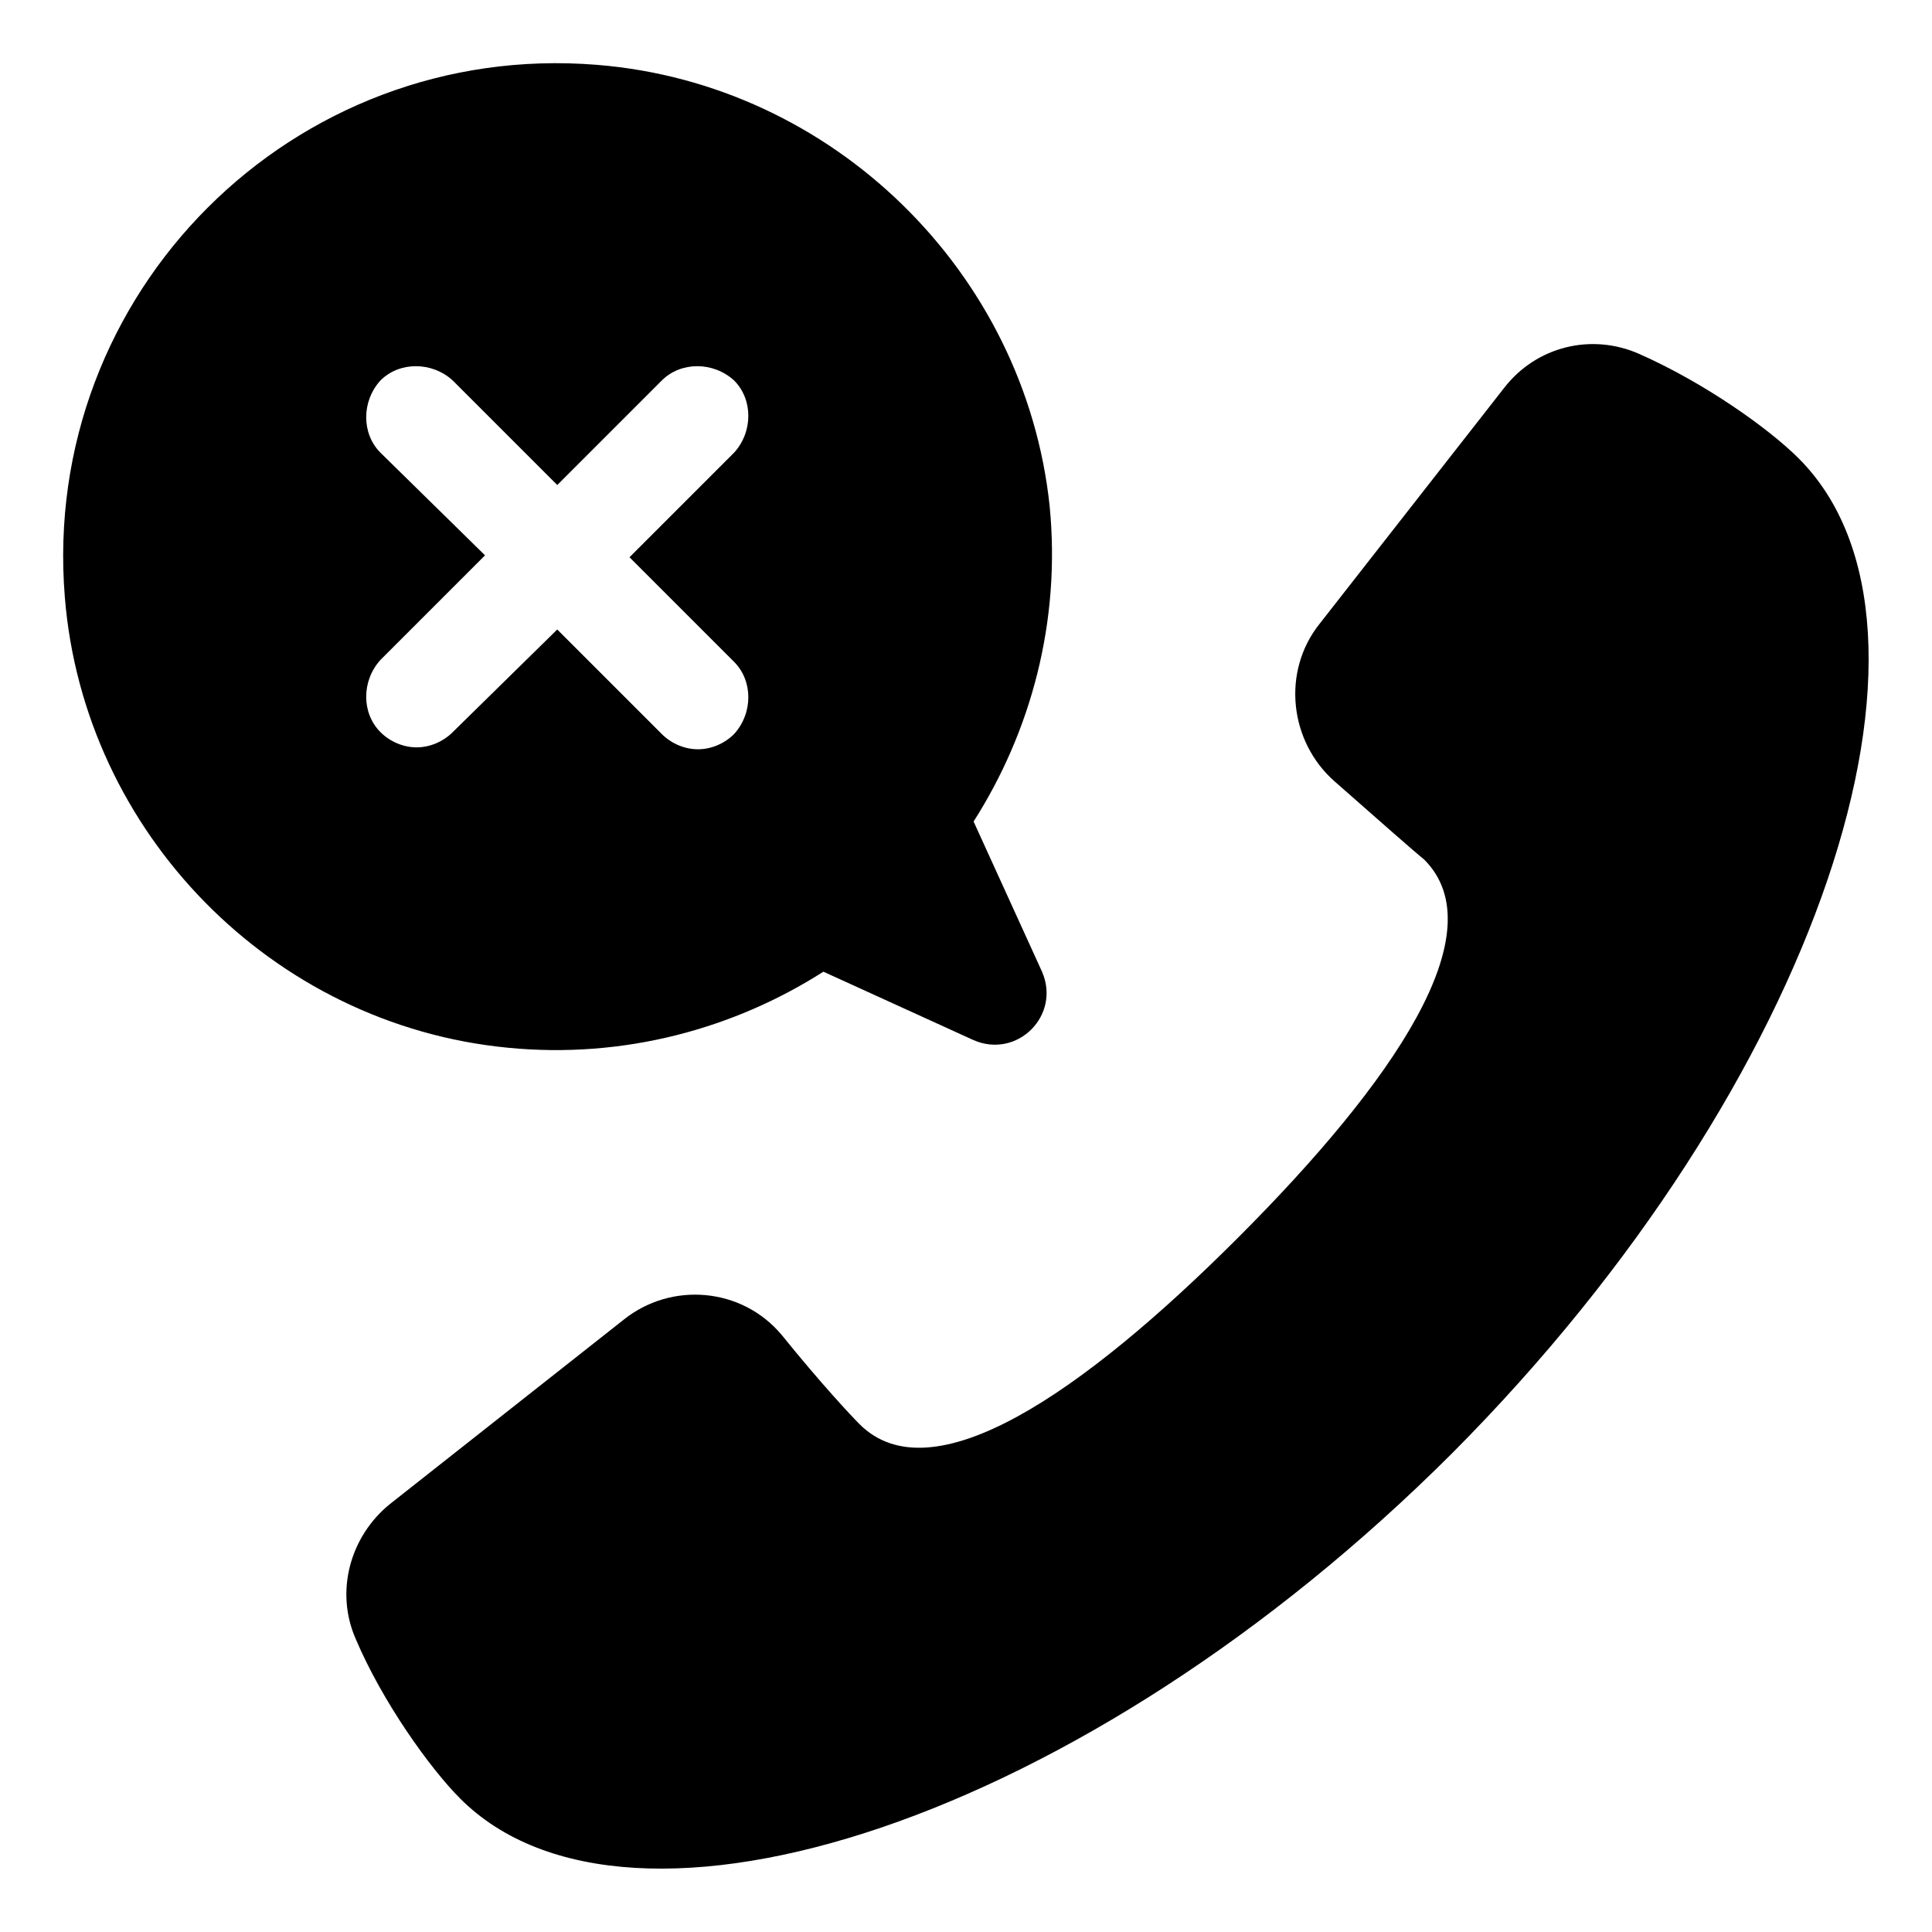
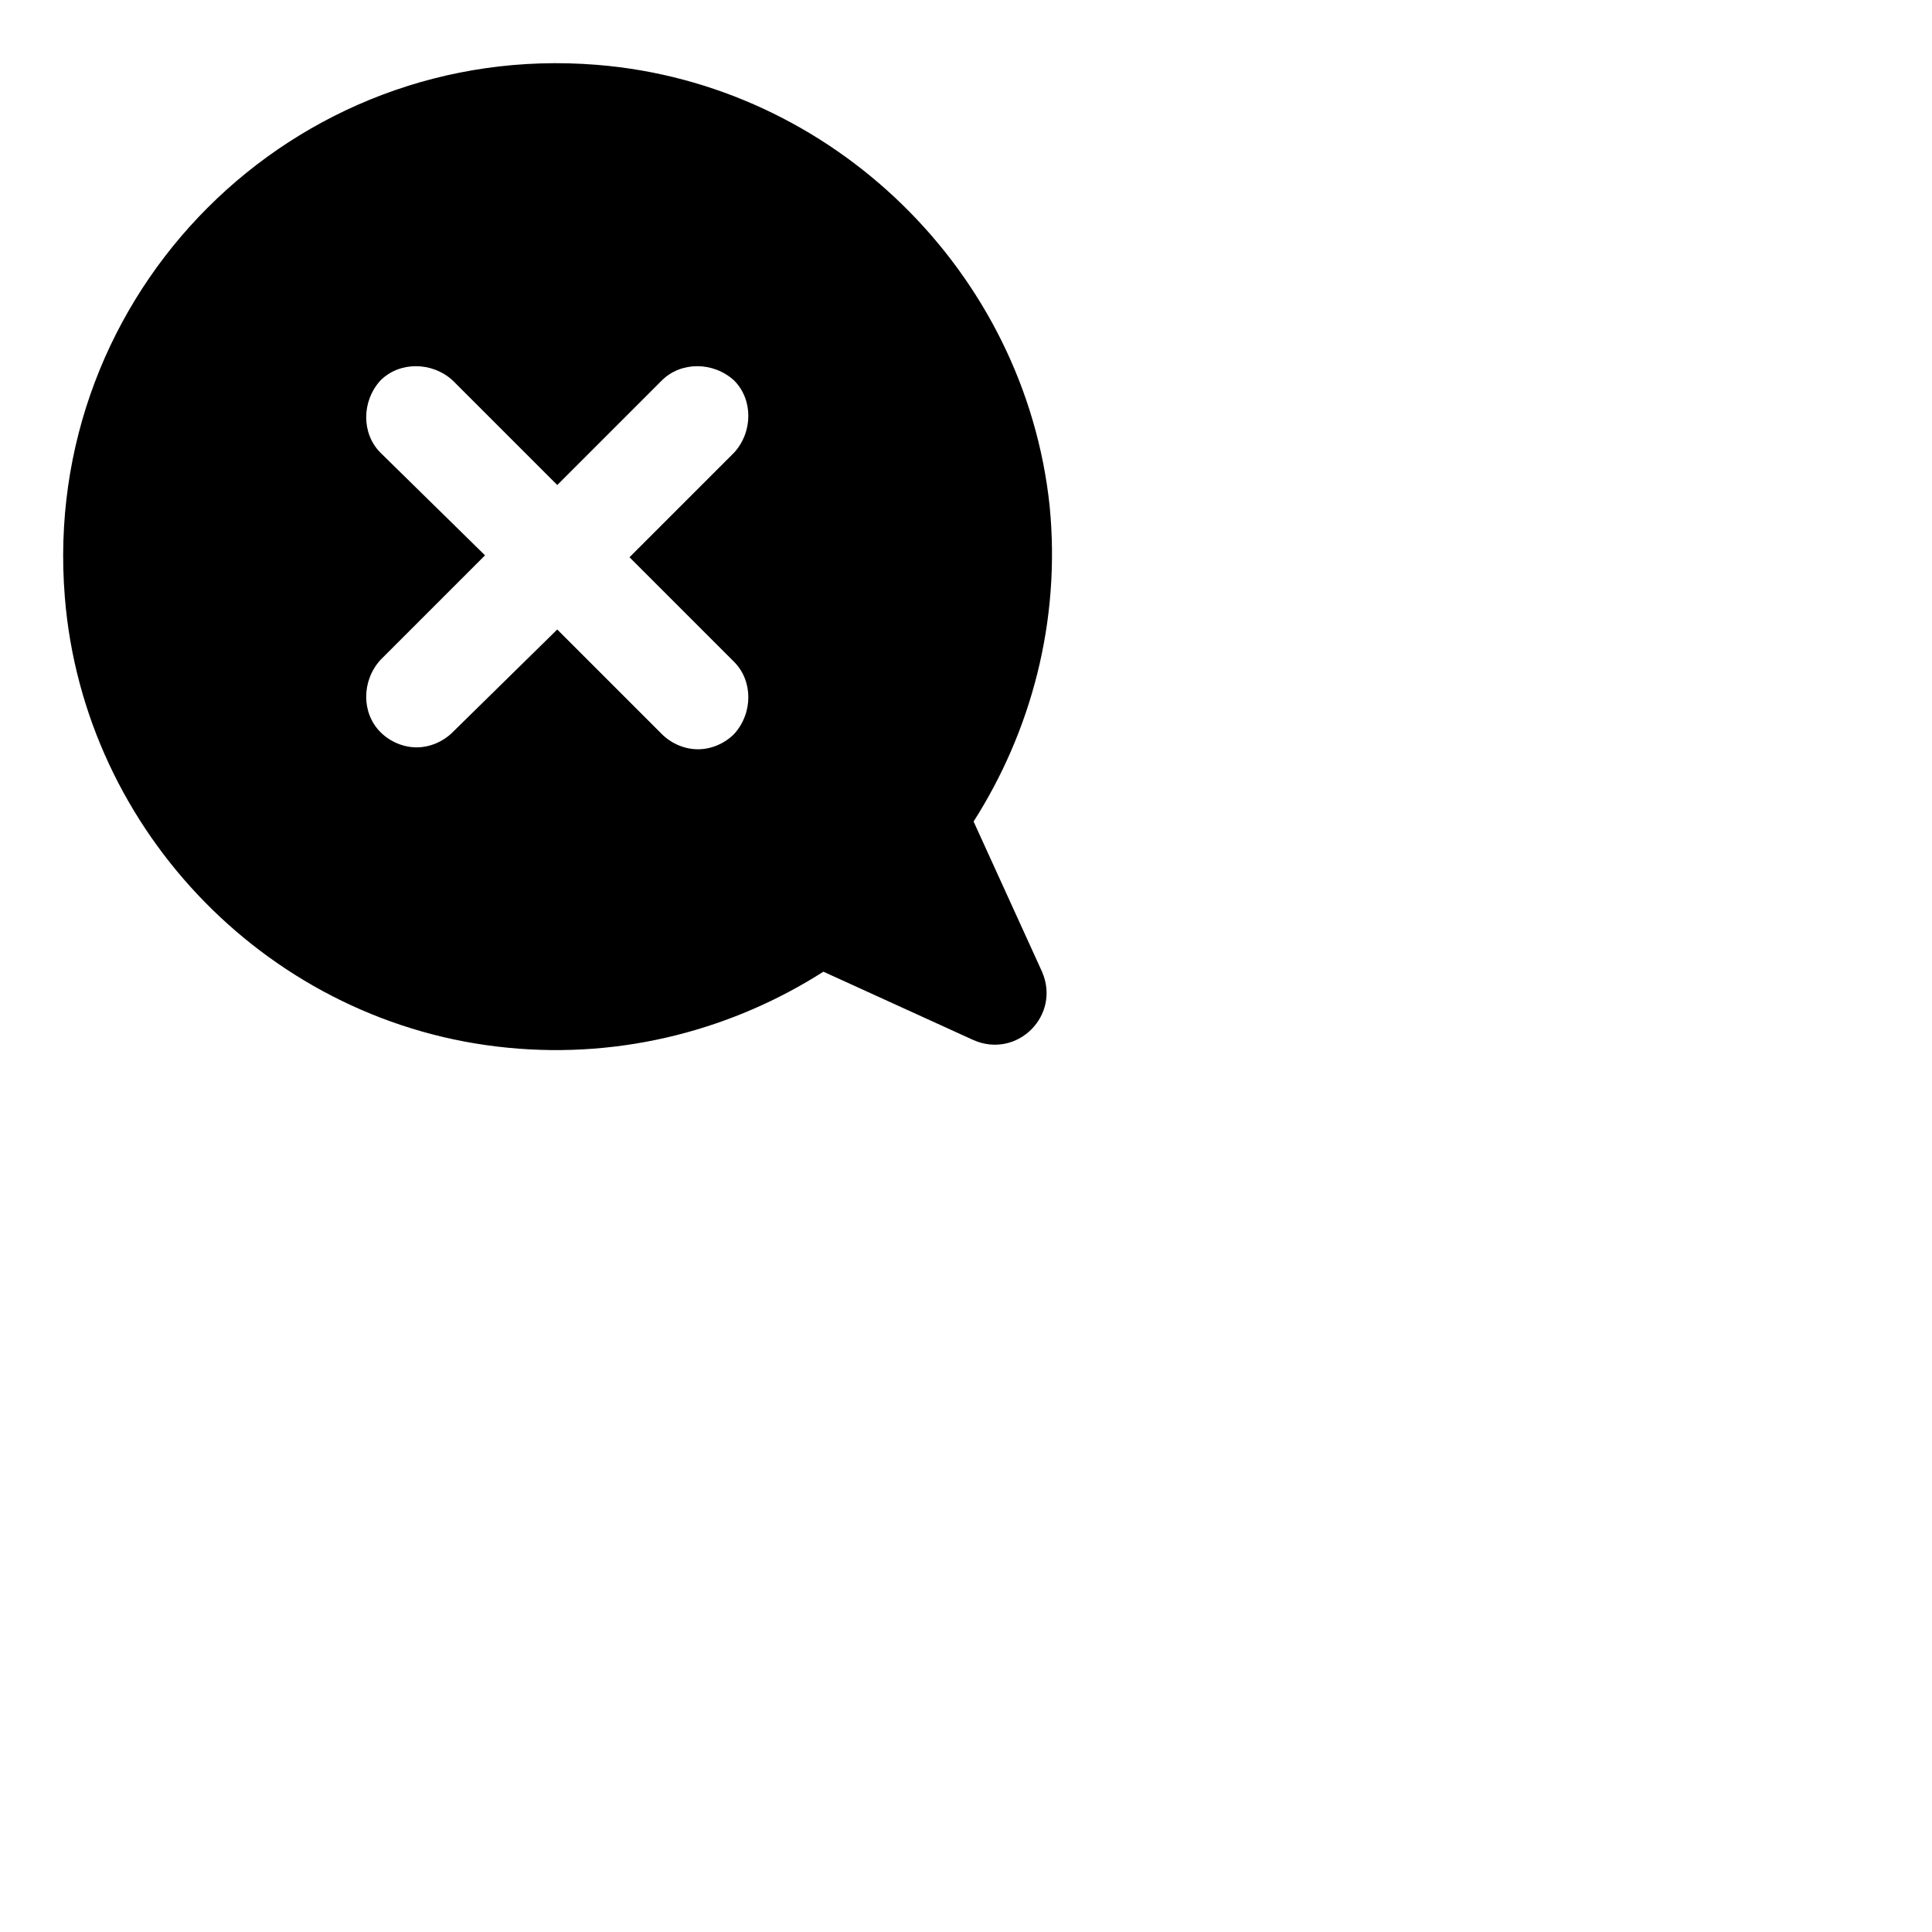
<svg xmlns="http://www.w3.org/2000/svg" fill="#000000" width="800px" height="800px" version="1.1" viewBox="144 144 512 512">
  <g>
-     <path d="m620.67 265.48c-8.062-8.062-25.191-20.152-42.32-27.711-12.594-5.543-27.207-2.016-35.77 9.07l-48.871 62.473c-10.078 12.594-8.062 31.234 4.031 41.816 12.594 11.082 21.16 18.641 23.68 20.656 19.145 19.145-8.062 58.945-49.375 100.26s-81.113 68.52-100.26 49.375c-2.016-2.016-10.078-10.578-20.656-23.68-10.578-12.594-29.223-14.105-41.816-4.031l-61.969 48.871c-10.578 8.566-14.609 23.176-9.07 35.77 7.055 16.625 19.648 34.258 27.711 42.32 44.84 44.84 165.25 6.047 262.99-91.691 97.738-98.246 136.54-218.66 91.695-263.5z" />
    <path d="m362.21 401.51 39.801 18.137c11.586 5.039 23.176-6.551 18.137-18.137l-18.137-39.801c15.113-23.68 23.176-52.898 20.152-83.633-6.547-61.969-57.434-111.85-119.91-116.89-80.609-6.551-147.62 60.457-141.07 141.07 5.039 62.473 54.914 113.36 117.39 119.4 30.734 3.023 59.957-5.035 83.633-20.148zm-107.81-59.453c-3.527 0-7.055-1.512-9.574-4.031-5.039-5.039-5.039-13.602 0-19.145l27.711-27.711-27.711-27.203c-5.039-5.039-5.039-13.602 0-19.145 5.039-5.039 13.602-5.039 19.145 0l27.711 27.711 27.711-27.711c5.039-5.039 13.602-5.039 19.145 0 5.039 5.039 5.039 13.602 0 19.145l-27.711 27.711 27.711 27.711c5.039 5.039 5.039 13.602 0 19.145-2.519 2.519-6.047 4.031-9.574 4.031-3.527 0-7.055-1.512-9.574-4.031l-27.711-27.711-27.707 27.207c-2.519 2.519-6.043 4.027-9.57 4.027z" />
  </g>
</svg>